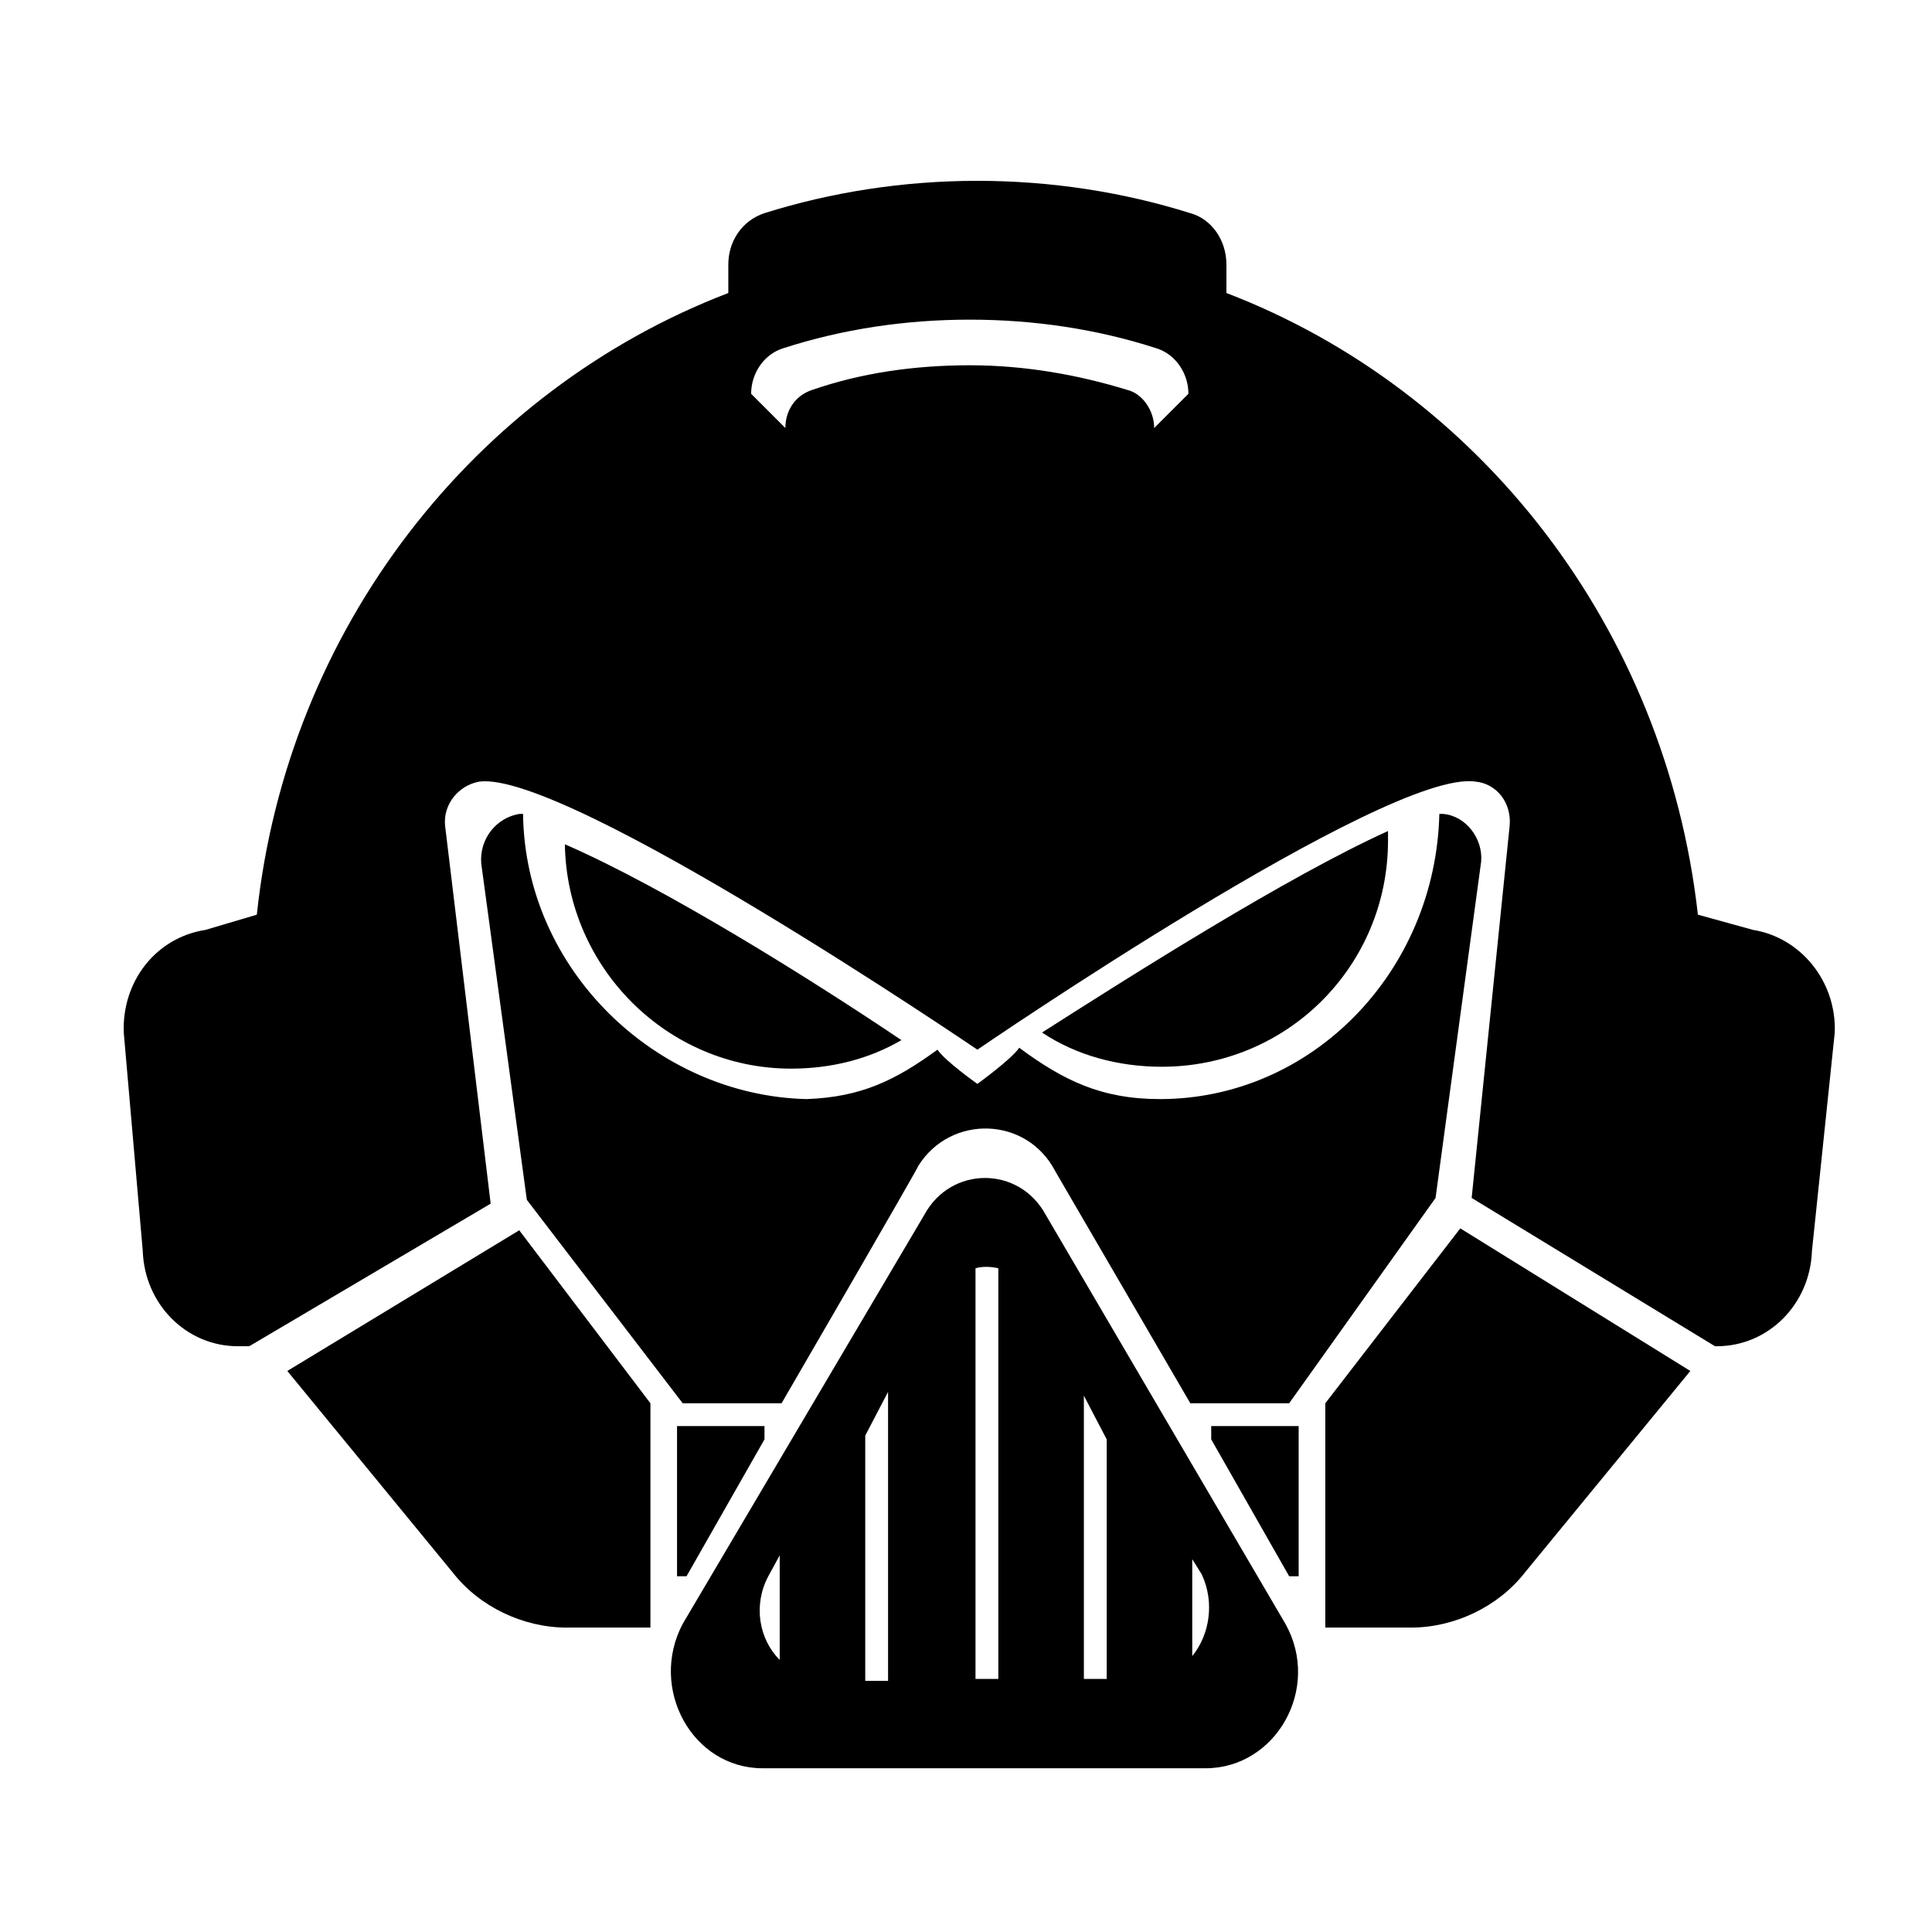
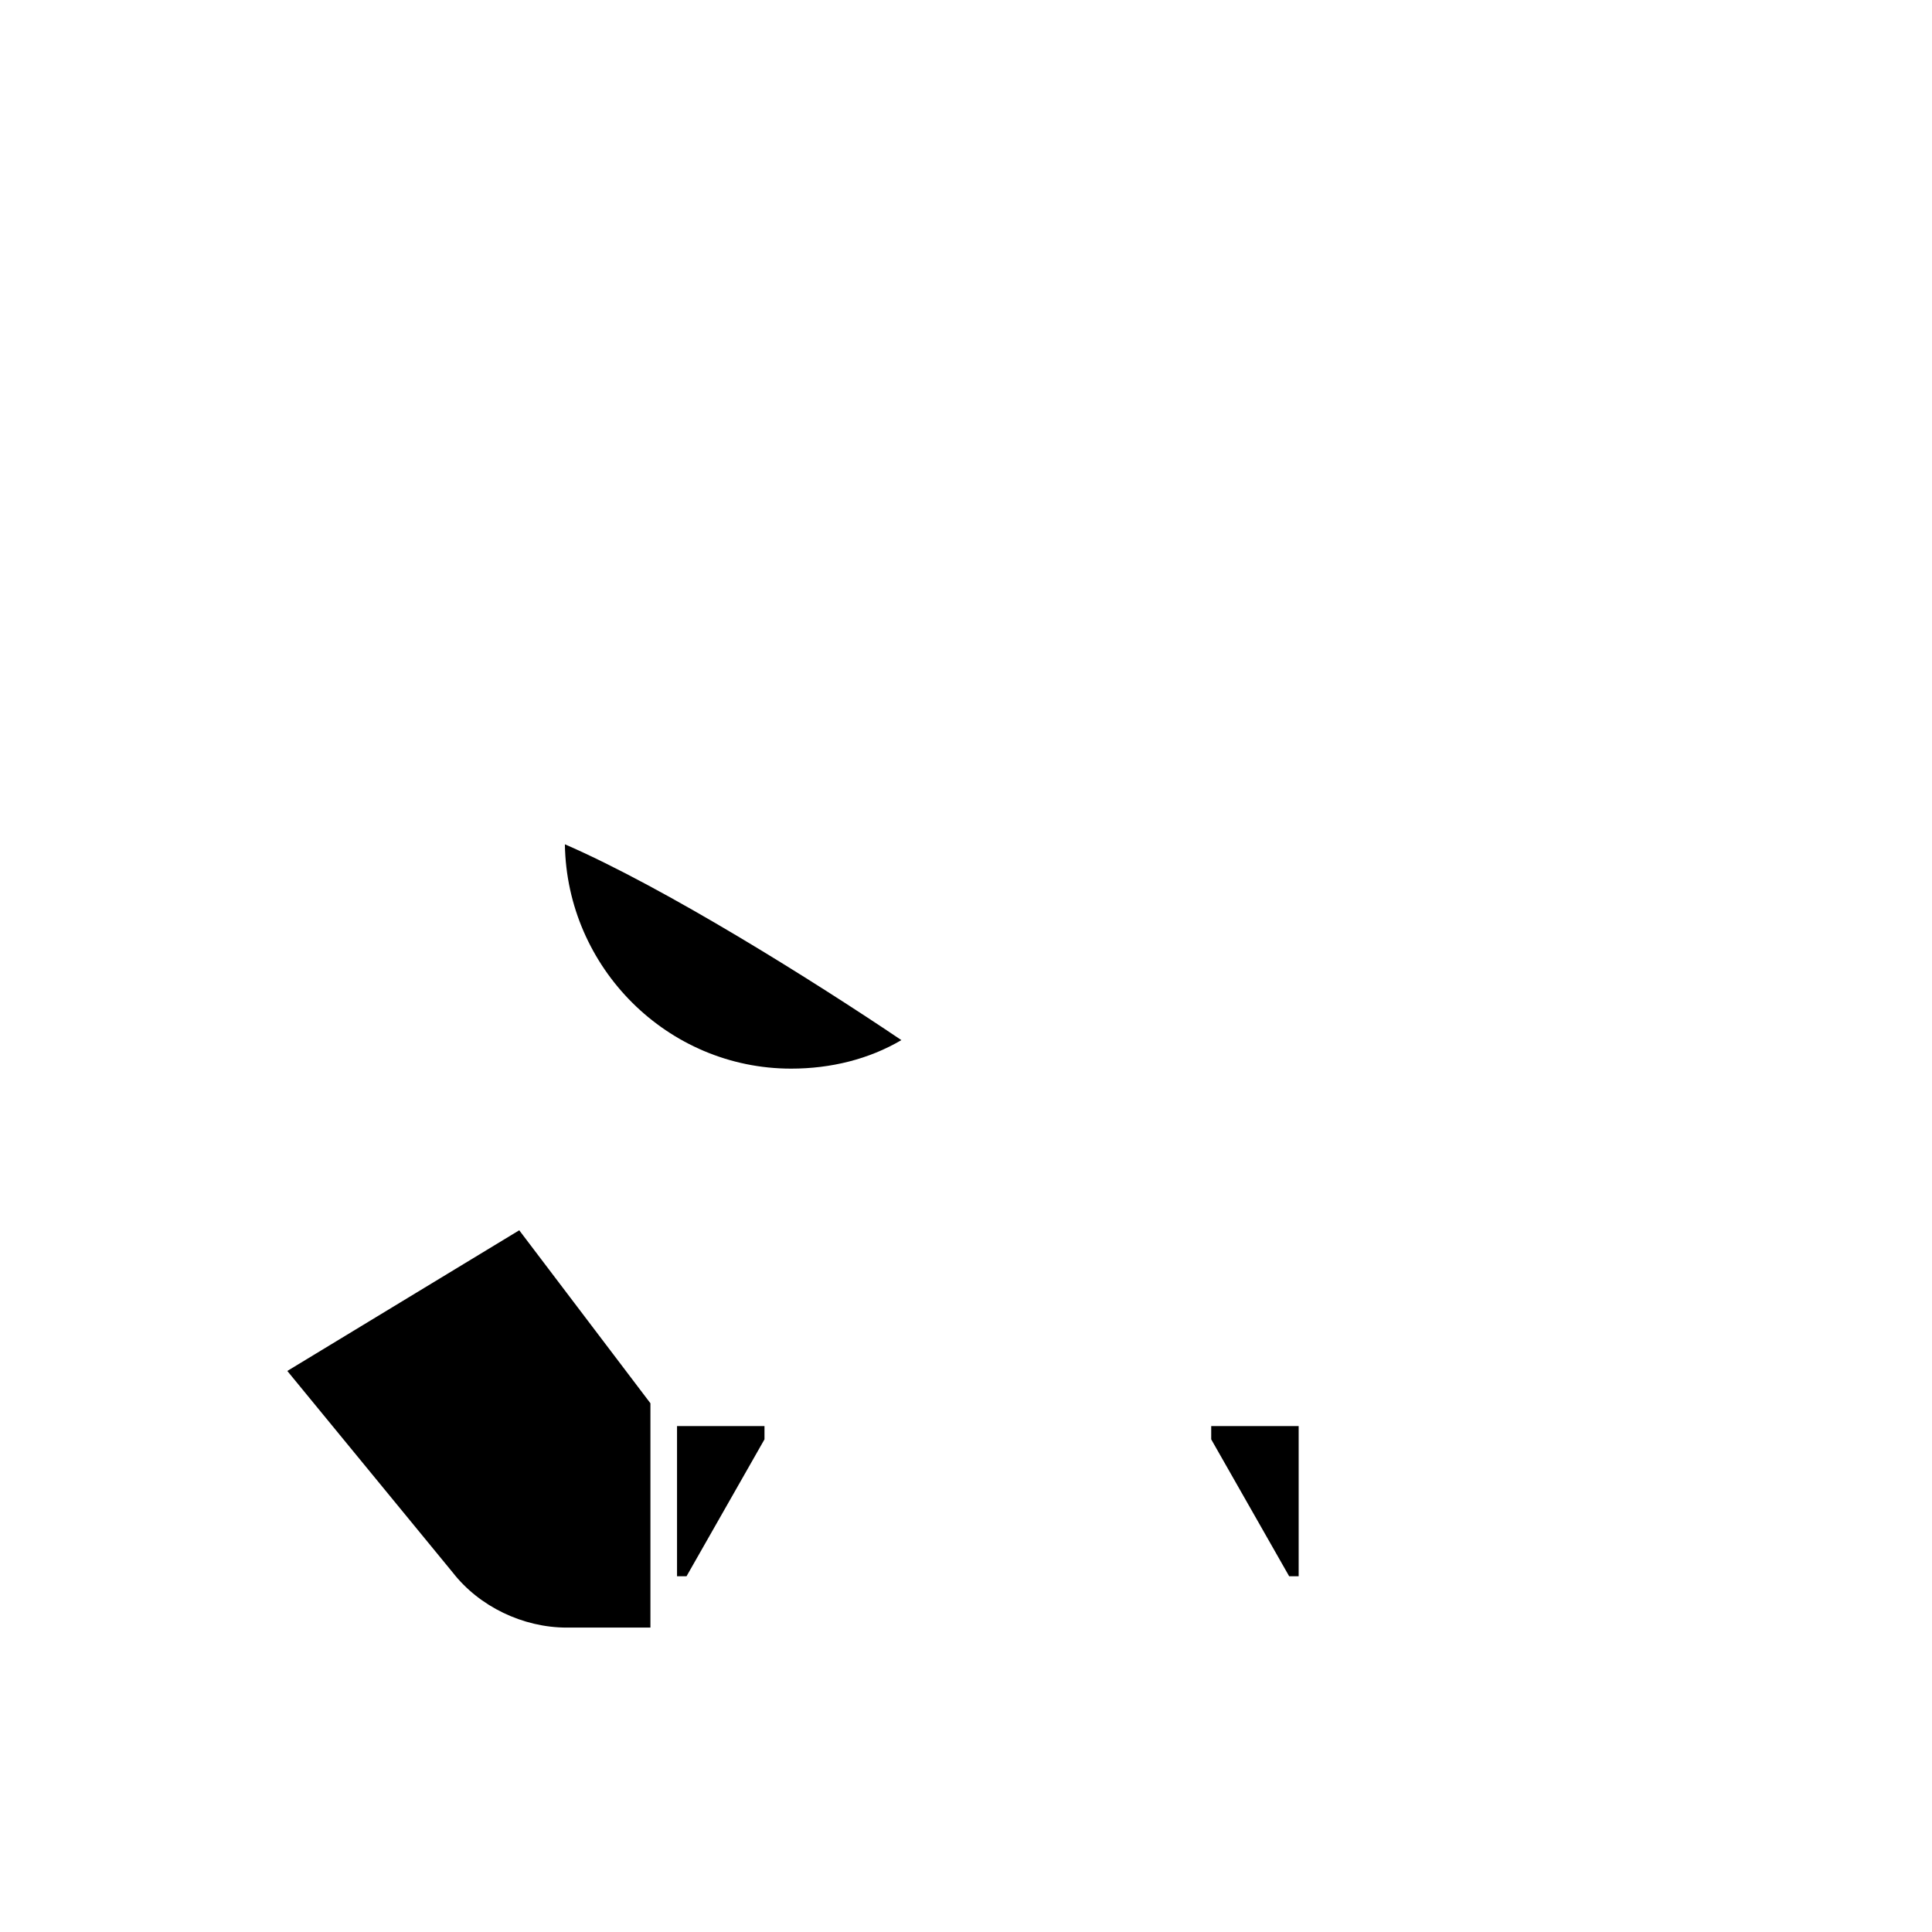
<svg xmlns="http://www.w3.org/2000/svg" fill="#000000" width="800px" height="800px" version="1.1" viewBox="144 144 512 512">
  <g>
-     <path d="m484.64 574.32-63.477-108.32c-7.055-13.098-25.191-13.098-32.242 0l-63.988 108.32c-9.07 17.129 2.519 38.289 21.16 38.289h117.39c18.645 0 30.734-21.16 21.16-38.289zm-47.355 14.609h-6.047v-75.066l6.047 11.586zm-28.719-108.82v108.82h-6.047v-108.82c1.512-0.504 4.031-0.504 6.047 0zm-35.266 44.336 6.047-11.586v76.578h-6.047zm-25.695 37.281 3.023-5.543v27.711c-5.543-5.543-7.055-14.613-3.023-22.168zm112.35 21.16v-25.695l2.519 4.031c3.523 7.555 2.012 16.121-2.519 21.664z" />
    <path d="m293.7 367.75c0.504 32.746 27.207 59.449 59.953 59.449 10.578 0 20.656-2.519 29.223-7.559-23.176-15.617-62.473-40.301-89.176-51.891z" />
    <path d="m485.64 561.72h2.519v-39.801h-23.176v3.523z" />
-     <path d="m495.22 515.88v59.449h22.672c11.586 0 23.176-5.543 30.23-14.609l43.832-53.402-60.965-37.789z" />
    <path d="m325.94 561.72h-2.519v-39.801h23.176v3.523z" />
    <path d="m316.37 515.88v59.449h-22.168c-11.586 0-23.176-5.543-30.23-14.609l-43.832-53.402 61.465-37.281z" />
-     <path d="m420.15 417.63c9.07 6.047 20.152 9.07 31.738 9.07 33.25 0 59.953-26.703 59.953-59.953v-2.519c-26.703 12.09-68.016 38.285-91.691 53.402z" />
-     <path d="m526.45 359.7h-1.008c-1.008 41.816-33.754 75.57-74.059 75.57-15.617 0-25.695-5.039-37.281-13.602-2.016 3.023-11.082 9.574-11.082 9.574s-8.566-6.047-10.578-9.07c-11.082 8.062-20.152 12.594-34.762 13.098-39.801-1.008-74.562-34.258-75.066-75.57h-1.008c-6.047 1.008-10.578 6.551-10.078 13.098l12.09 89.176 41.309 53.906h26.199s36.273-62.473 36.273-62.977c8.566-13.602 28.719-13.098 36.273 1.512l35.773 61.465h26.199l38.793-54.41 12.09-89.176c0.504-6.047-4.031-12.09-10.078-12.594z" />
-     <path d="m608.57 390.43-14.609-4.031c-8.562-76.074-57.938-139.05-124.95-164.75v-7.559c0-6.551-4.031-12.09-9.574-13.602-17.633-5.543-36.777-8.566-56.426-8.566-19.648 0-38.793 3.023-56.426 8.566-6.047 2.016-9.574 7.559-9.574 13.602v7.559c-67.008 25.695-116.88 88.672-124.95 164.75l-13.598 4.031c-13.098 2.016-22.168 13.602-21.664 27.207l5.039 57.938c0.504 14.105 11.586 25.191 25.191 25.191h3.023l63.98-37.785-12.09-100.26c-0.504-5.543 3.527-10.578 9.07-11.586 23.176-3.023 132 71.039 132 71.039s108.82-74.562 132-71.039c5.543 0.504 9.574 5.543 9.07 11.586l-10.078 98.746 64.48 39.297h0.504c13.602 0 24.688-11.082 25.191-25.191l6.047-57.938c0.5-13.605-9.07-25.191-21.668-27.207zm-158.7-133c0-4.535-3.023-9.07-7.055-10.078-13.098-4.031-27.207-6.551-41.816-6.551s-28.719 2.016-41.816 6.551c-4.535 1.512-7.055 5.543-7.055 10.078l-9.07-9.07c0-5.543 3.527-10.578 8.566-12.09 15.617-5.039 32.242-7.559 49.375-7.559 17.129 0 33.754 2.519 49.375 7.559 5.039 1.512 8.566 6.551 8.566 12.09z" />
  </g>
</svg>